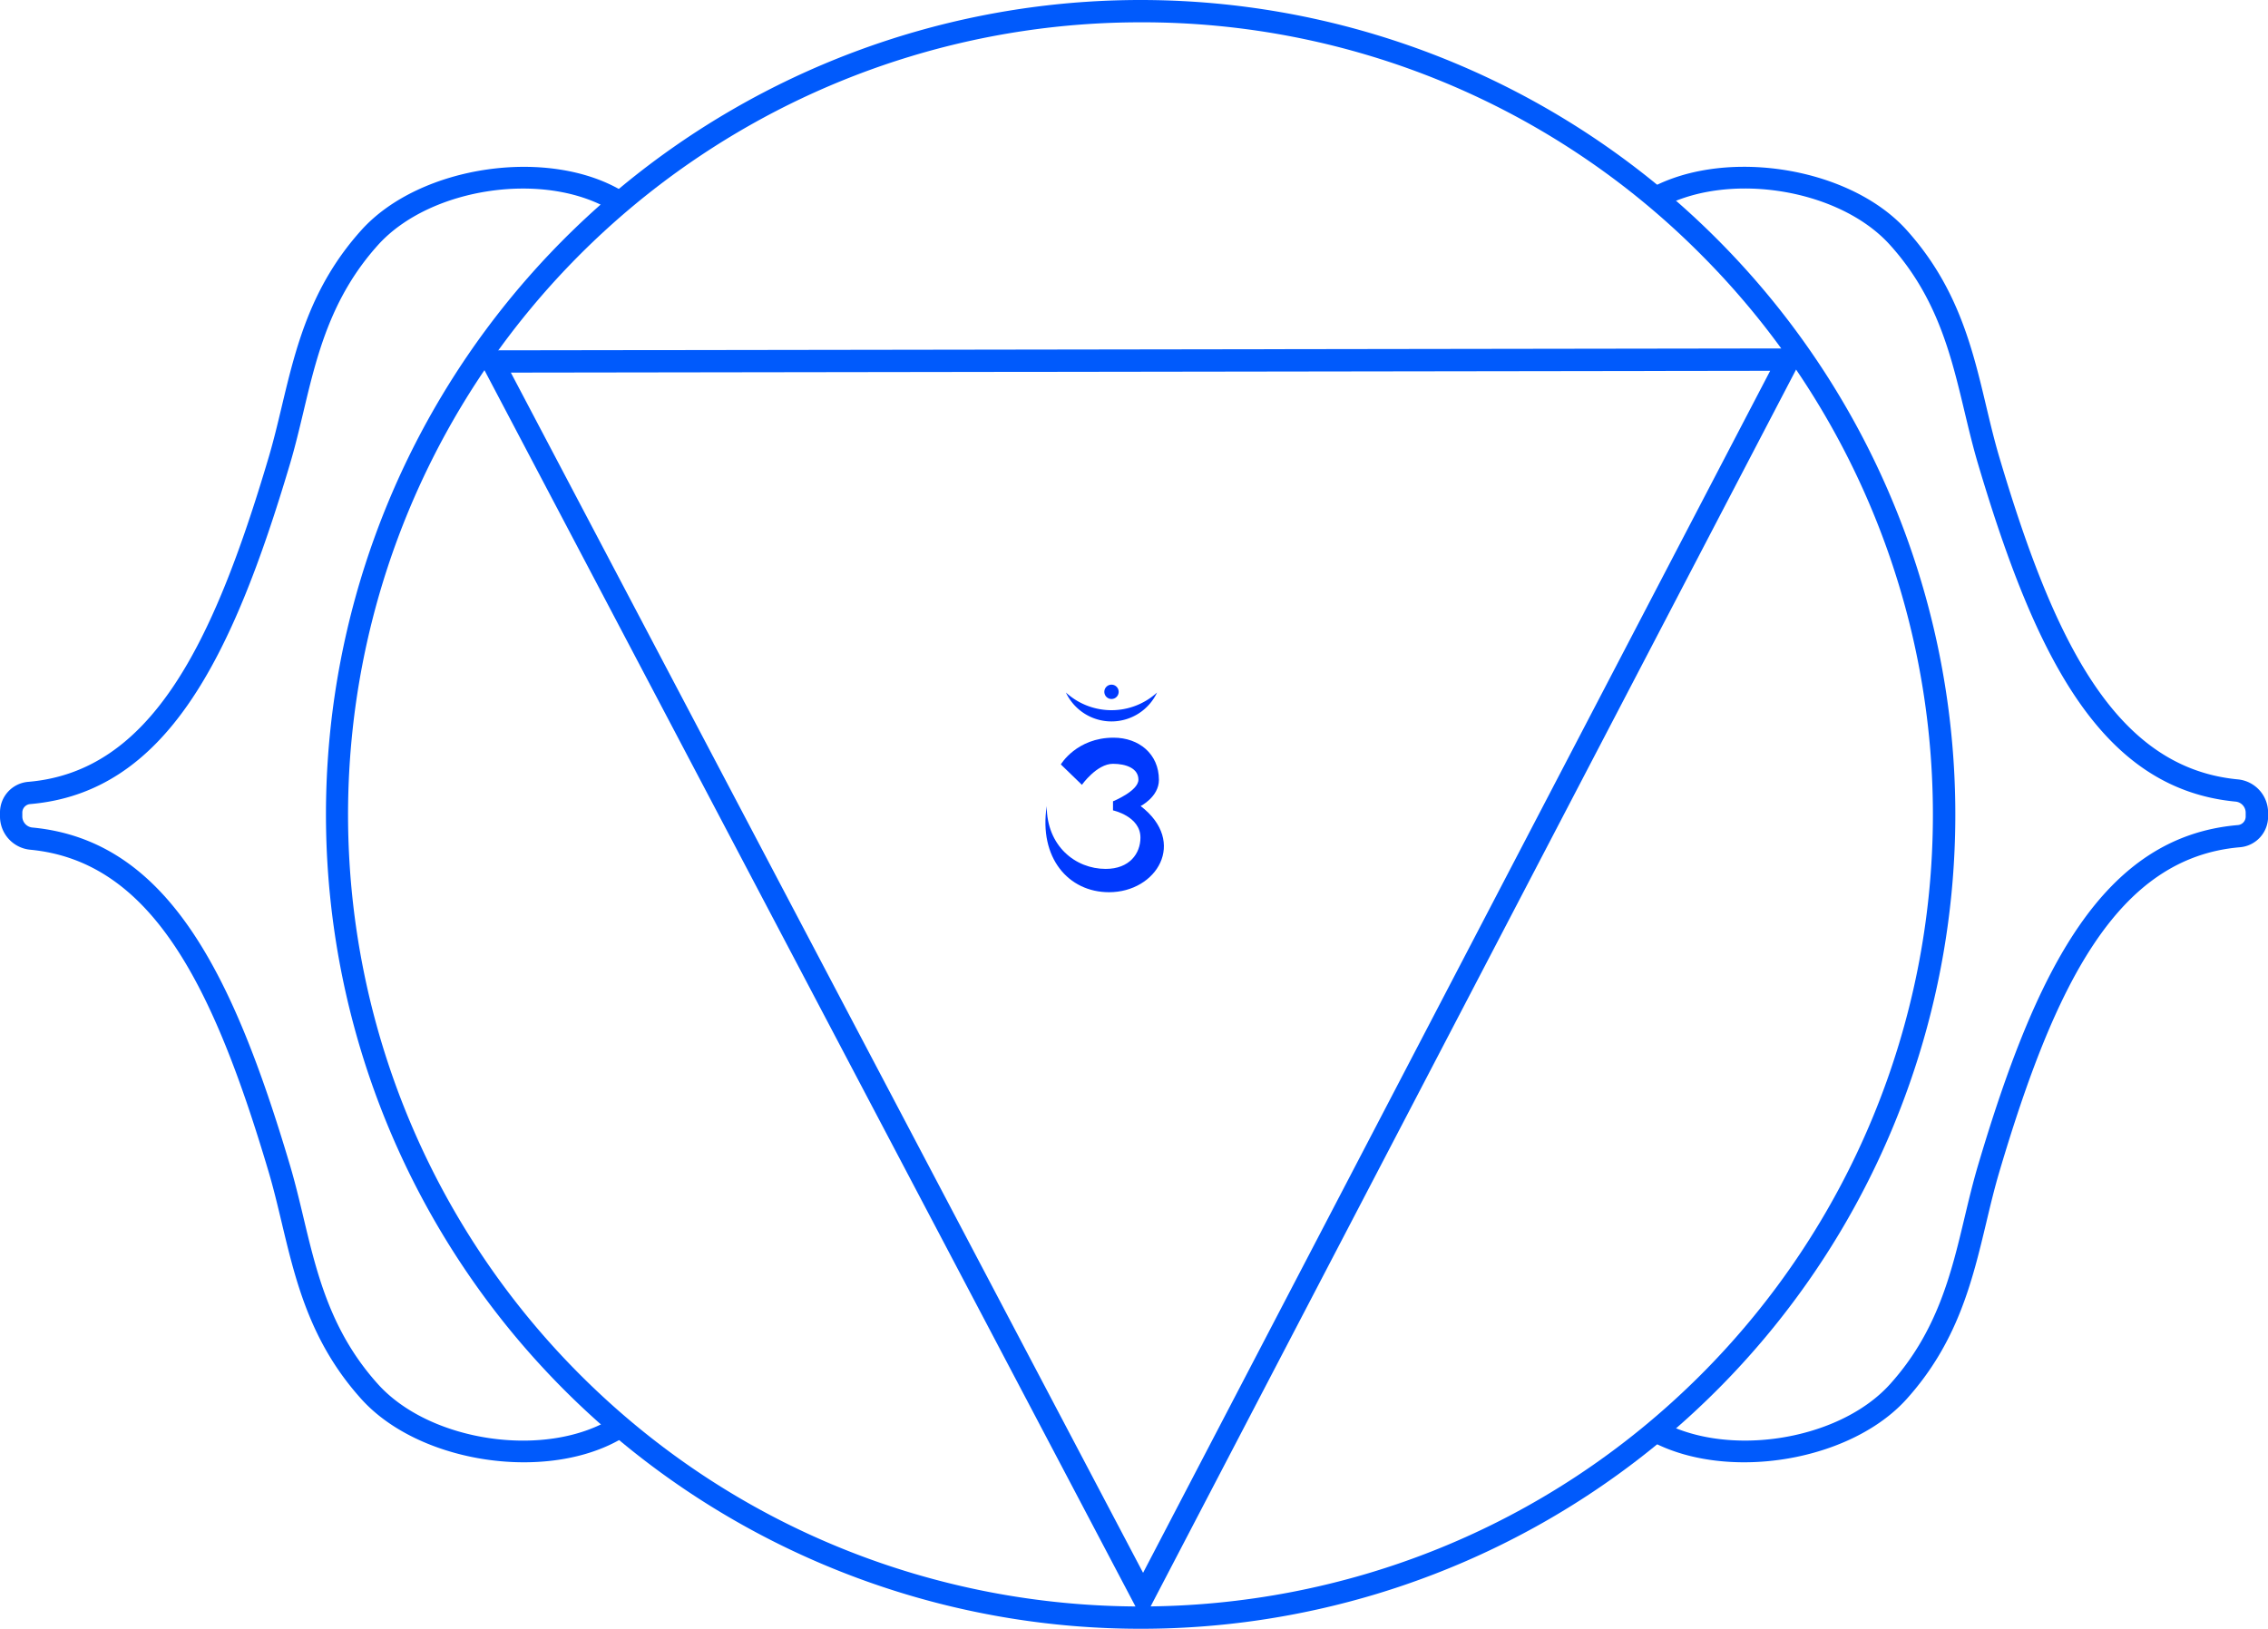
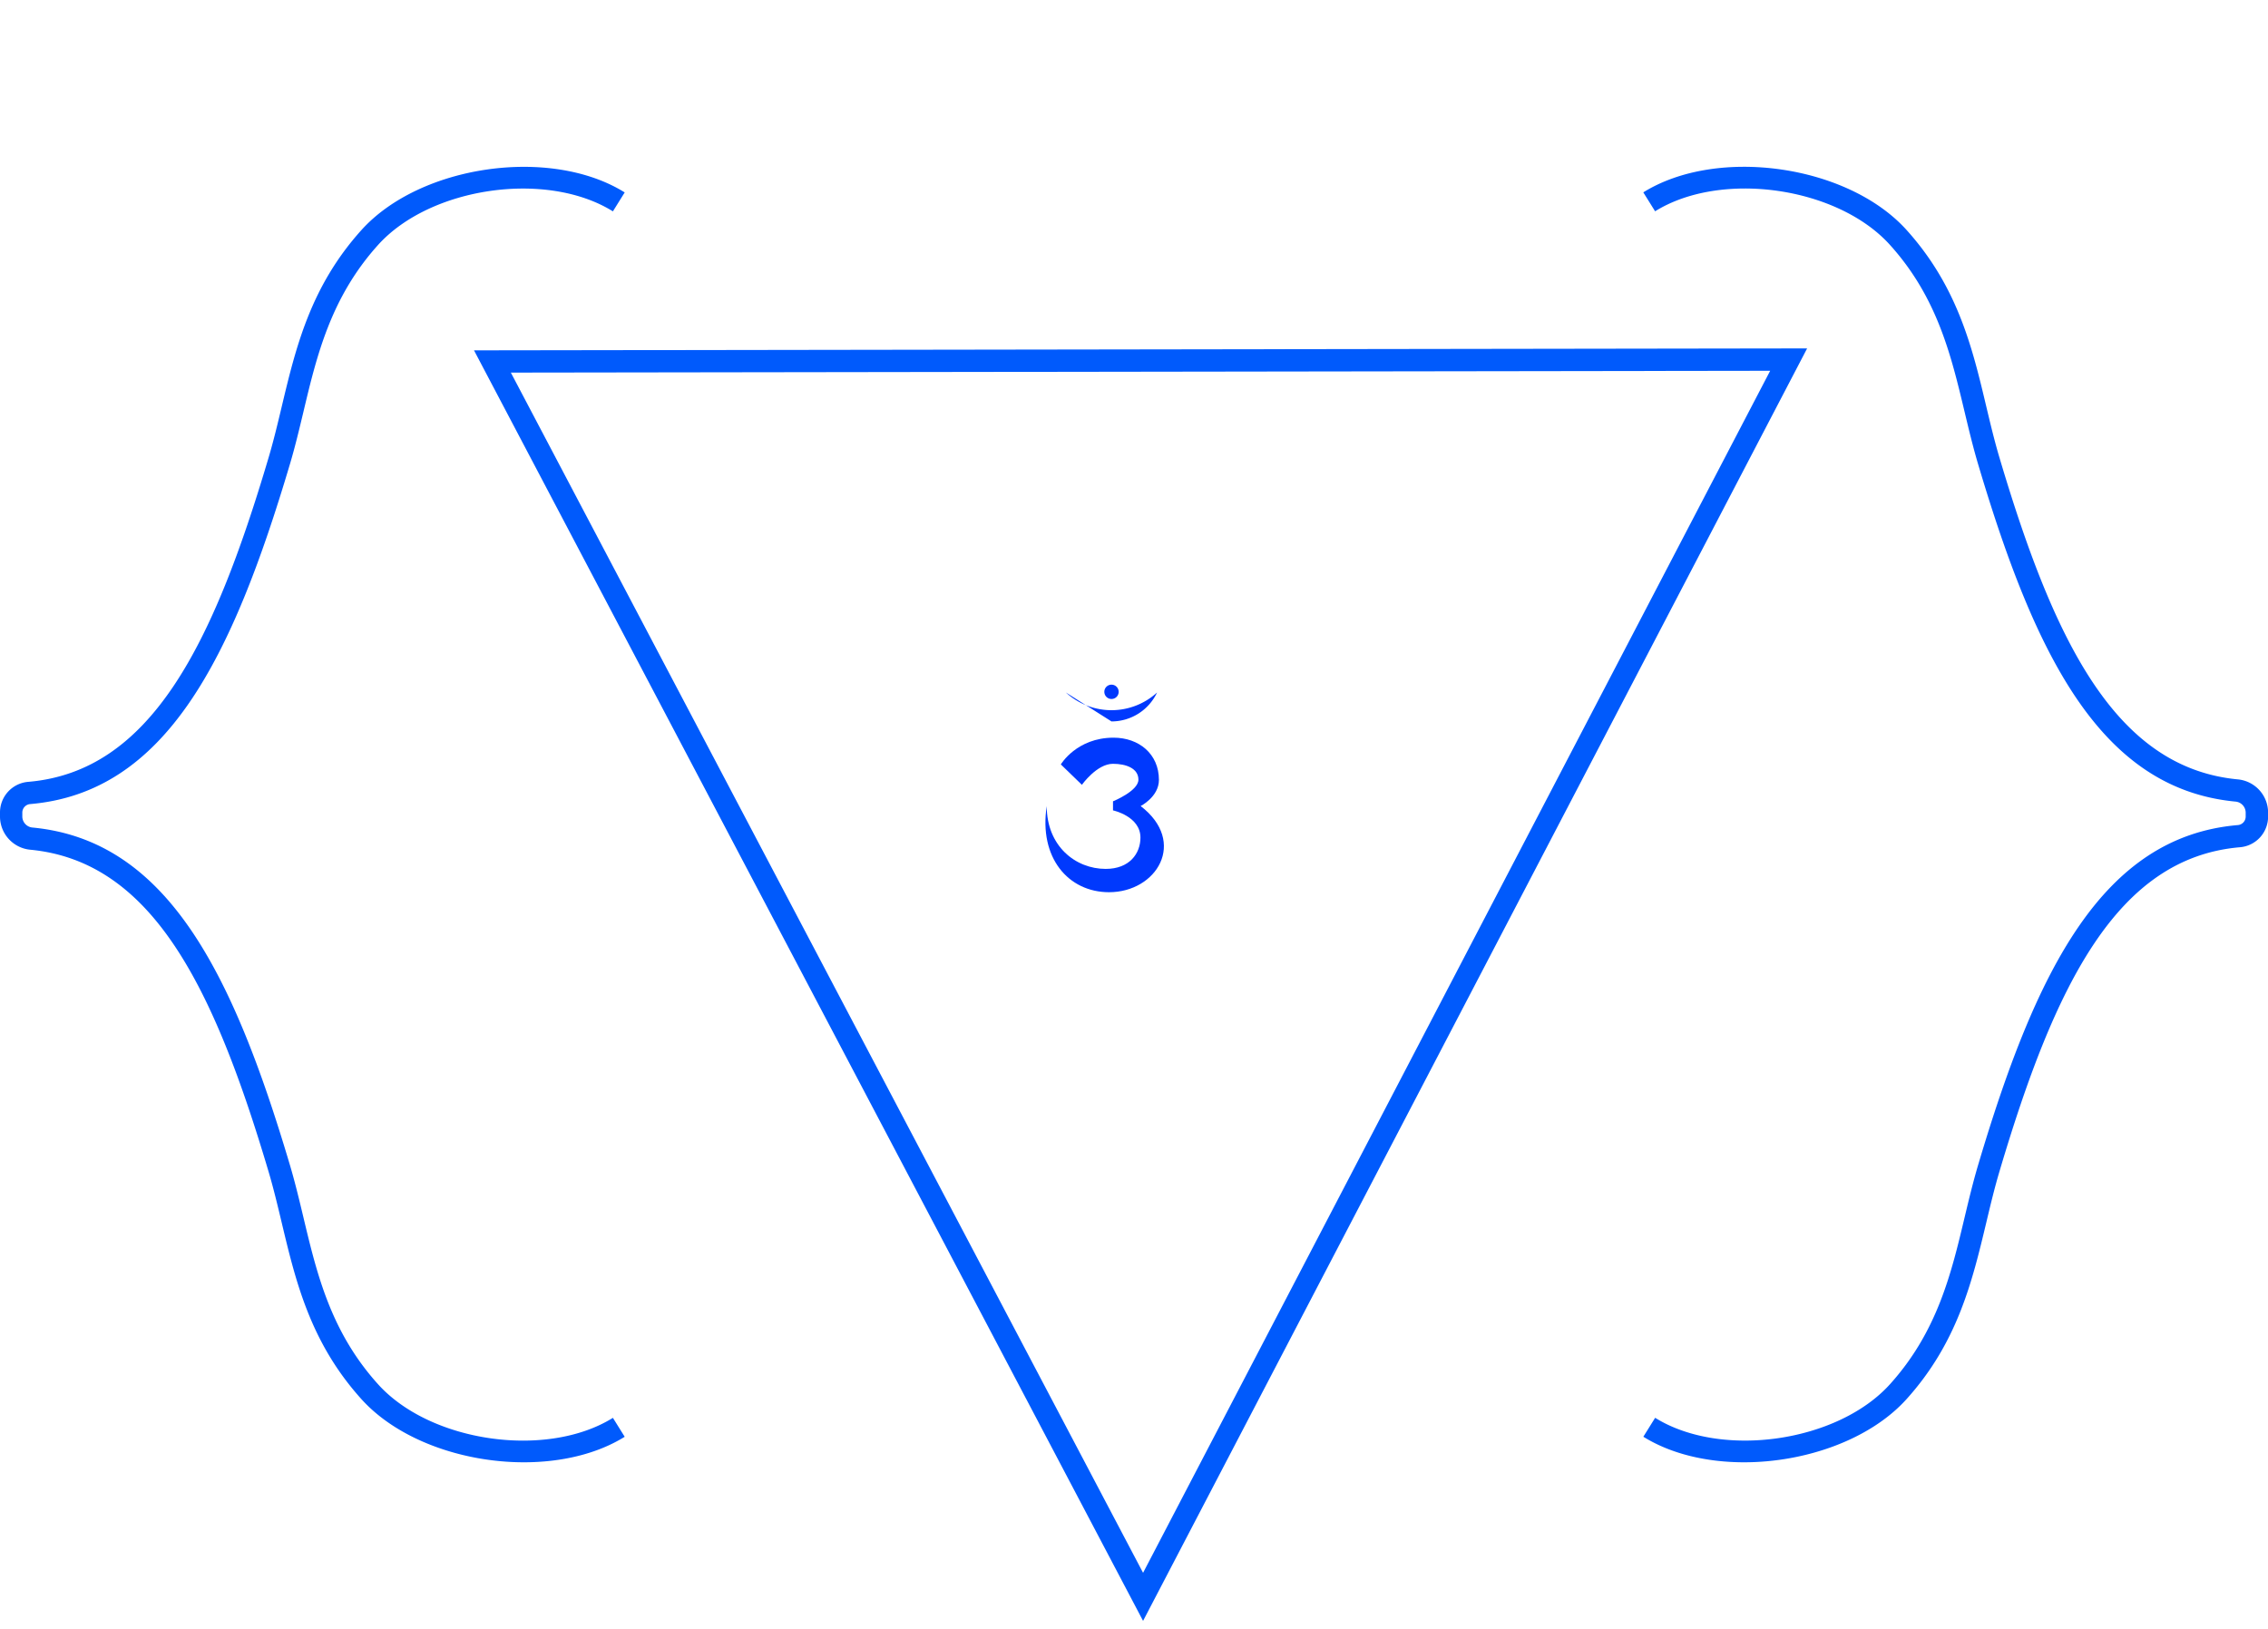
<svg xmlns="http://www.w3.org/2000/svg" viewBox="0 0 1000 718.3">
  <defs>
    <style>.a{fill:#005afc;}.b{fill:#0039fd;}</style>
  </defs>
  <path class="a" d="M769,785.73c-16.31,0-32.12-3.61-44.42-11.27l5.2-8.35c29.18,18.17,80.48,10.81,103.58-14.85,20.85-23.16,27-48.82,32.89-73.63,1.8-7.53,3.66-15.31,5.89-22.84C897.75,568.44,927,509.88,986.63,504.72a3.77,3.77,0,0,0,3.53-3.7v-1.86a4.93,4.93,0,0,0-4.59-4.81c-59.15-5.7-88.13-63.68-113.45-149-2.23-7.53-4.09-15.31-5.89-22.84-5.92-24.81-12-50.47-32.89-73.63-23.1-25.66-74.4-33-103.58-14.85l-5.2-8.35c32.71-20.36,90.22-12.13,116.09,16.61,22.53,25,29,51.93,35.16,77.94,1.84,7.73,3.59,15.05,5.75,22.32,24.18,81.47,51.28,136.8,105,142a14.73,14.73,0,0,1,13.48,14.6V501a13.54,13.54,0,0,1-12.53,13.5C933.42,519.2,906,575.1,881.56,657.59c-2.16,7.27-3.91,14.59-5.75,22.32-6.21,26-12.63,52.91-35.16,77.94C824.51,775.78,796,785.73,769,785.73Z" transform="translate(0 -140.85)" />
  <path class="a" d="M231,785.73c-27.07,0-55.52-9.94-71.67-27.88-22.53-25-28.95-51.92-35.15-77.93-1.85-7.74-3.6-15.06-5.75-22.33-24.19-81.47-51.29-136.8-105-142A14.73,14.73,0,0,1,0,501v-1.86a13.54,13.54,0,0,1,12.53-13.5C66.58,481,94,425.07,118.45,342.58c2.15-7.27,3.9-14.59,5.75-22.33,6.2-26,12.62-52.9,35.15-77.93,25.87-28.74,83.38-37,116.09-16.61l-5.2,8.35c-29.18-18.17-80.49-10.81-103.58,14.85-20.85,23.16-27,48.82-32.89,73.63-1.8,7.53-3.66,15.31-5.89,22.84C102.25,431.73,73,490.29,13.37,495.45a3.77,3.77,0,0,0-3.53,3.7V501a4.93,4.93,0,0,0,4.59,4.81c59.15,5.7,88.13,63.68,113.45,149,2.23,7.53,4.09,15.31,5.89,22.84,5.92,24.82,12,50.47,32.89,73.63,23.09,25.66,74.4,33,103.58,14.85l5.2,8.35C263.14,782.12,247.33,785.73,231,785.73Z" transform="translate(0 -140.85)" />
  <path class="a" d="M504,855.67,209,295.36l587.79-.86ZM225.24,305.17,504,834.47,780.5,304.37Z" transform="translate(0 -140.85)" />
-   <path class="a" d="M502.86,859.15a359.15,359.15,0,1,1,254-613.08h0a359.07,359.07,0,0,1-254,613.08Zm0-708.46A349.39,349.39,0,0,0,255.8,747.14c136.23,136.23,357.89,136.23,494.12,0a349.4,349.4,0,0,0,0-494.11h0A347.07,347.07,0,0,0,502.86,150.69Z" transform="translate(0 -140.85)" />
-   <path class="b" d="M490.07,459a22.22,22.22,0,0,0,20.1-12.75,29.8,29.8,0,0,1-40.2,0A22.22,22.22,0,0,0,490.07,459Z" transform="translate(0 -140.85)" />
+   <path class="b" d="M490.07,459a22.22,22.22,0,0,0,20.1-12.75,29.8,29.8,0,0,1-40.2,0Z" transform="translate(0 -140.85)" />
  <path class="b" d="M490.07,449.11a3.16,3.16,0,1,0-3.15-3.15A3.16,3.16,0,0,0,490.07,449.11Z" transform="translate(0 -140.85)" />
  <path class="b" d="M489,534.32c21,0,34.59-22.14,13.93-38,0,0,8.06-4.06,8.06-11.53,0-11.47-8.83-18.62-20-18.62-16.3,0-23.25,11.79-23.25,11.79l9.29,9s6.56-9.27,13.69-9.27c5.79,0,11.23,2,11.23,7s-11.21,9.54-11.21,9.54v4s12.1,2.58,12.1,12c0,7-4.79,13.81-15.32,13.81-13.35,0-26-10.09-26-27.7C458,519.06,471,534.32,489,534.32Z" transform="translate(0 -140.85)" />
</svg>